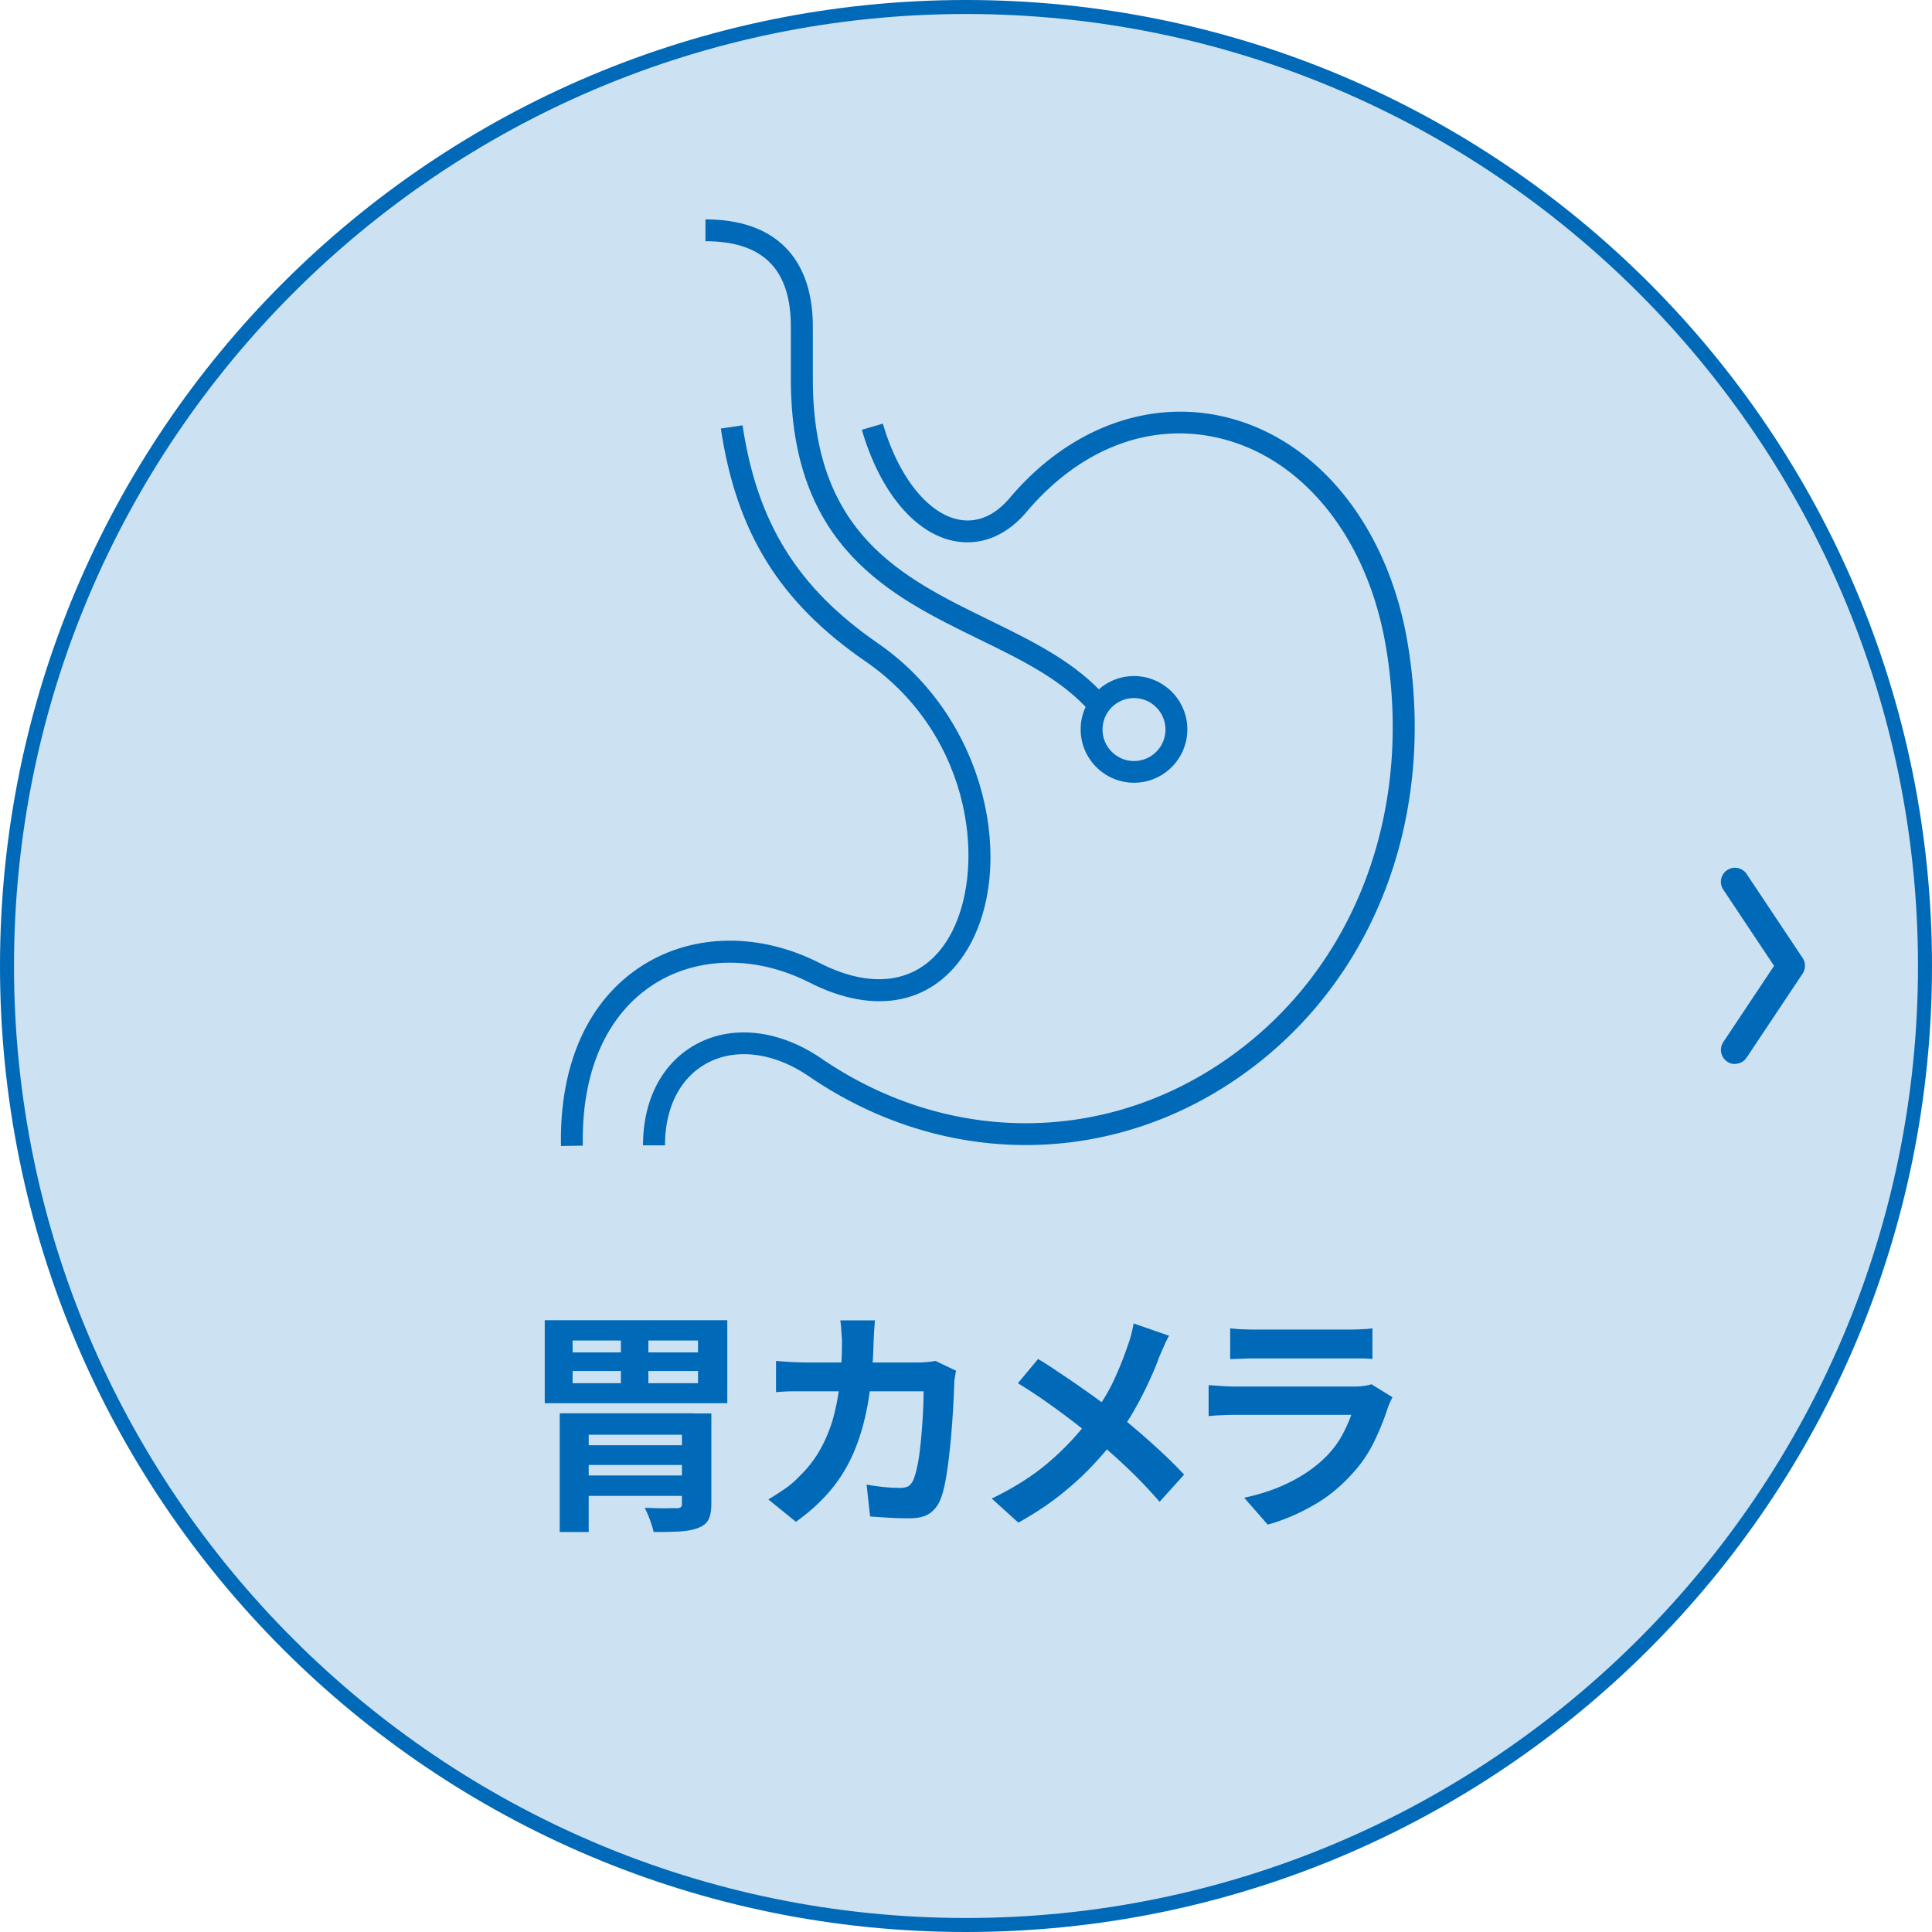
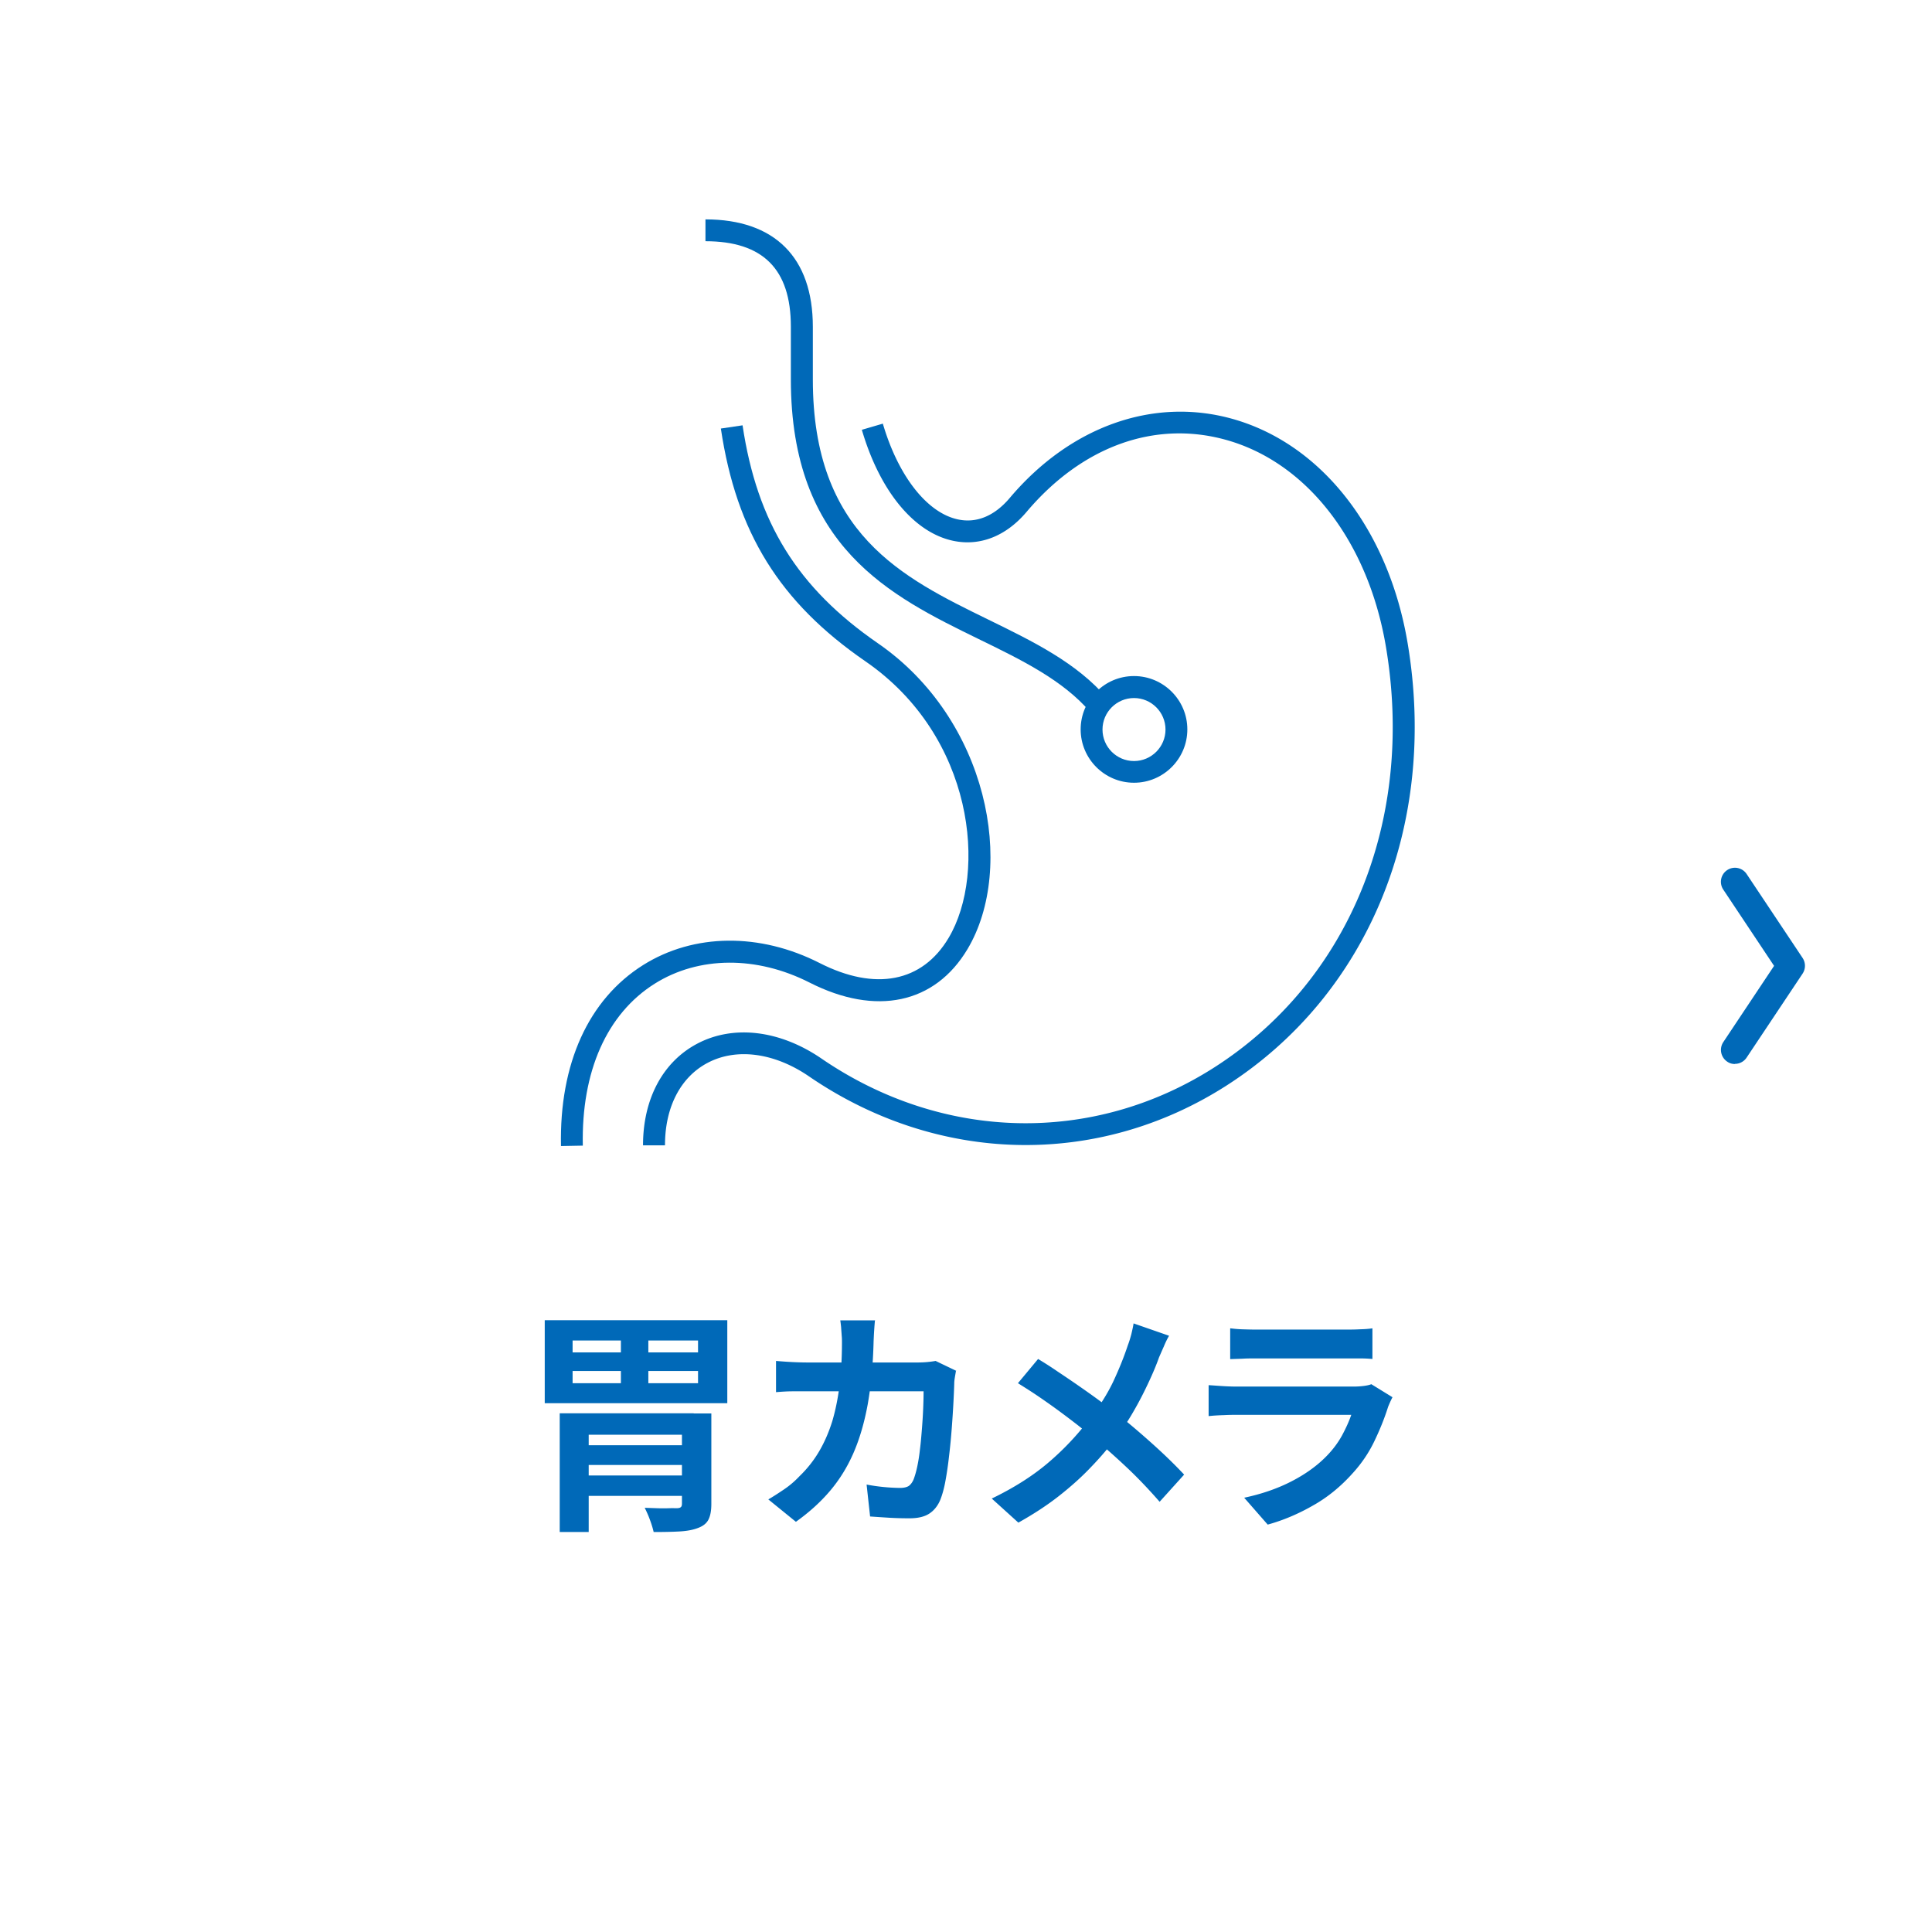
<svg xmlns="http://www.w3.org/2000/svg" id="Layer_2" data-name="Layer 2" viewBox="0 0 138 138">
  <defs>
    <style>.cls-1{fill:#0069b8;stroke-width:0}</style>
  </defs>
  <g id="contents">
-     <circle cx="69" cy="69" r="68.5" fill="#cce1f1" stroke-width="0" />
-     <path class="cls-1" d="M69 1c37.5 0 68 30.5 68 68s-30.5 68-68 68S1 106.5 1 69 31.5 1 69 1m0-1C30.89 0 0 30.89 0 69s30.89 69 69 69 69-30.89 69-69S107.11 0 69 0z" />
    <path class="cls-1" d="M38.91 94.3h13.04v5.93H38.91V94.3zm1.07 6.65h9.57v1.53h-7.5v6.95h-2.07v-8.48zm.92-5.2v.85h8.96v-.85H40.9zm0 2.18v.87h8.96v-.87H40.9zm.29 5.3h8.48v1.41h-8.48v-1.41zm0 2.16h8.48v1.46h-8.48v-1.46zm3.16-10.62h1.96v4.84h-1.96v-4.84zm4.37 6.19h2.09v6.46c0 .49-.07.86-.21 1.13s-.39.46-.74.59c-.36.14-.8.22-1.33.25s-1.13.04-1.84.04c-.06-.26-.15-.56-.27-.88-.12-.33-.25-.61-.37-.85l.89.03c.31.01.59.01.85 0s.43 0 .52 0c.15 0 .25-.02.31-.07.06-.04.09-.13.09-.25v-6.44zm13.78-6.67c-.02.19-.04.44-.06.75-.02.31-.03.56-.04.77-.04 1.69-.19 3.19-.42 4.5-.24 1.31-.58 2.47-1.02 3.48-.44 1.01-1 1.91-1.68 2.71-.68.8-1.49 1.53-2.43 2.2l-1.97-1.6c.35-.2.73-.45 1.13-.72s.77-.59 1.1-.94c.56-.54 1.03-1.14 1.41-1.79.38-.65.69-1.37.93-2.14.23-.78.4-1.63.52-2.56.11-.93.17-1.96.17-3.08 0-.12 0-.29-.02-.48-.01-.2-.03-.39-.04-.59-.02-.19-.04-.36-.06-.49h2.5zm5.78 3.64c-.02.14-.05.29-.08.48-.03.18-.04.32-.04.42-.01.36-.03.83-.06 1.39s-.07 1.18-.12 1.83c-.05.65-.11 1.3-.19 1.95-.07.65-.16 1.24-.26 1.79s-.23 1-.37 1.35c-.18.43-.45.76-.79.98s-.81.33-1.4.33c-.49 0-.97-.01-1.46-.04s-.94-.06-1.36-.09l-.25-2.28a13.644 13.644 0 002.38.24c.28 0 .49-.05.63-.14.14-.1.25-.25.34-.45.09-.23.18-.53.26-.9.08-.37.15-.79.2-1.26.06-.46.1-.95.14-1.45.04-.5.07-.98.09-1.45.02-.47.03-.89.03-1.25h-9.35c-.42 0-.82.03-1.19.06v-2.23c.36.03.75.06 1.16.08.41.02.77.03 1.09.03h7.87a7.454 7.454 0 001.28-.11l1.48.71zm15.22-2.51c-.11.19-.24.44-.37.76-.14.31-.25.57-.34.77-.2.57-.46 1.18-.77 1.84-.31.66-.65 1.33-1.04 2-.38.67-.81 1.31-1.27 1.92-.52.69-1.11 1.39-1.78 2.08-.66.7-1.42 1.38-2.27 2.05-.85.67-1.83 1.31-2.92 1.92l-1.9-1.72c1.55-.75 2.89-1.59 4.01-2.54 1.12-.95 2.12-2.01 3.01-3.19.69-.87 1.24-1.75 1.66-2.63.41-.88.76-1.74 1.04-2.59.09-.23.17-.49.25-.79.07-.3.13-.56.16-.77l2.53.88zm-9.35 1.65c.43.26.89.55 1.37.88.48.32.97.65 1.46.99s.96.67 1.41 1c.45.33.85.63 1.21.9.91.71 1.79 1.46 2.65 2.23.86.77 1.64 1.52 2.33 2.26l-1.75 1.94c-.75-.86-1.51-1.66-2.28-2.39a52.194 52.194 0 00-3.55-3.07c-.4-.31-.82-.63-1.28-.97s-.94-.68-1.45-1.03-1.03-.68-1.56-1.01l1.44-1.73zm25.31 2.74c-.06.11-.12.24-.18.37-.06.14-.11.25-.14.34-.26.82-.59 1.63-.98 2.44s-.9 1.57-1.54 2.27c-.85.95-1.8 1.73-2.86 2.32-1.05.6-2.12 1.05-3.21 1.35l-1.68-1.92c1.28-.27 2.42-.67 3.42-1.19s1.82-1.12 2.47-1.79c.45-.46.82-.96 1.1-1.47.28-.52.5-1.01.66-1.47h-8.21c-.2 0-.49 0-.87.02-.37.01-.74.03-1.11.07v-2.21c.36.02.72.05 1.06.07s.65.03.91.03h8.41c.27 0 .52-.02.74-.05.22-.03.39-.07.5-.12l1.51.93zm-11.58-4.93c.24.03.52.06.85.07.33.01.63.02.92.02h6.54c.26 0 .57 0 .94-.02.36-.01.66-.03.9-.07v2.19c-.23-.02-.52-.04-.88-.04h-7.51c-.27 0-.57 0-.89.02l-.88.03v-2.19zM123.92 76c-.19 0-.38-.05-.55-.17a1.01 1.01 0 01-.28-1.39l3.63-5.45-3.63-5.45a1.001 1.001 0 111.67-1.11l4 6c.22.34.22.77 0 1.11l-4 6c-.19.29-.51.45-.83.45zm-76.43 5.81h-1.56c0-3.31 1.41-5.96 3.87-7.26 2.59-1.37 5.9-.97 8.86 1.05 8.65 5.93 19.4 6.18 28.05.66C96.36 70.1 101.07 58.6 99 46.23c-1.26-7.54-5.65-13.22-11.46-14.82-5.08-1.4-10.26.48-14.21 5.15-1.47 1.74-3.33 2.47-5.24 2.07-2.81-.59-5.25-3.56-6.53-7.93l1.5-.44c1.1 3.75 3.16 6.37 5.36 6.84 1.34.29 2.63-.25 3.72-1.55 4.3-5.08 10.21-7.19 15.82-5.65 6.41 1.76 11.23 7.92 12.59 16.07 2.17 12.99-2.81 25.1-12.99 31.6-9.19 5.86-20.6 5.6-29.78-.69-2.47-1.69-5.18-2.05-7.24-.96-1.93 1.02-3.04 3.16-3.04 5.87z" />
    <path class="cls-1" d="M40.07 81.86c-.12-5.89 1.97-10.48 5.87-12.93 3.62-2.27 8.33-2.32 12.61-.14 3.97 2.02 7.33 1.37 9.21-1.8 2.76-4.64 1.84-14.39-5.94-19.75-6.13-4.22-9.22-9.2-10.33-16.63l1.55-.23c1.04 6.96 3.93 11.61 9.67 15.57 7.87 5.43 9.87 16.01 6.4 21.84-2.33 3.91-6.54 4.8-11.27 2.4-3.79-1.93-7.93-1.9-11.07.07-3.42 2.15-5.25 6.26-5.14 11.57l-1.56.03zM81 55.91c-2.1 0-3.81-1.71-3.81-3.81s1.71-3.81 3.81-3.81 3.81 1.71 3.81 3.81-1.71 3.81-3.81 3.81zm0-6.05c-1.24 0-2.25 1.01-2.25 2.25s1.01 2.25 2.25 2.25 2.25-1.01 2.25-2.25-1.01-2.25-2.25-2.25z" />
    <path class="cls-1" d="M77.91 50.9c-1.98-2.32-4.92-3.75-8.02-5.26-6.28-3.07-13.4-6.55-13.4-18.54v-3.77c0-4.11-2-6.1-6.1-6.1v-1.56c4.94 0 7.67 2.72 7.67 7.67v3.77c0 11.02 6.36 14.13 12.52 17.14 3.25 1.59 6.33 3.09 8.52 5.65l-1.19 1.02z" />
  </g>
</svg>